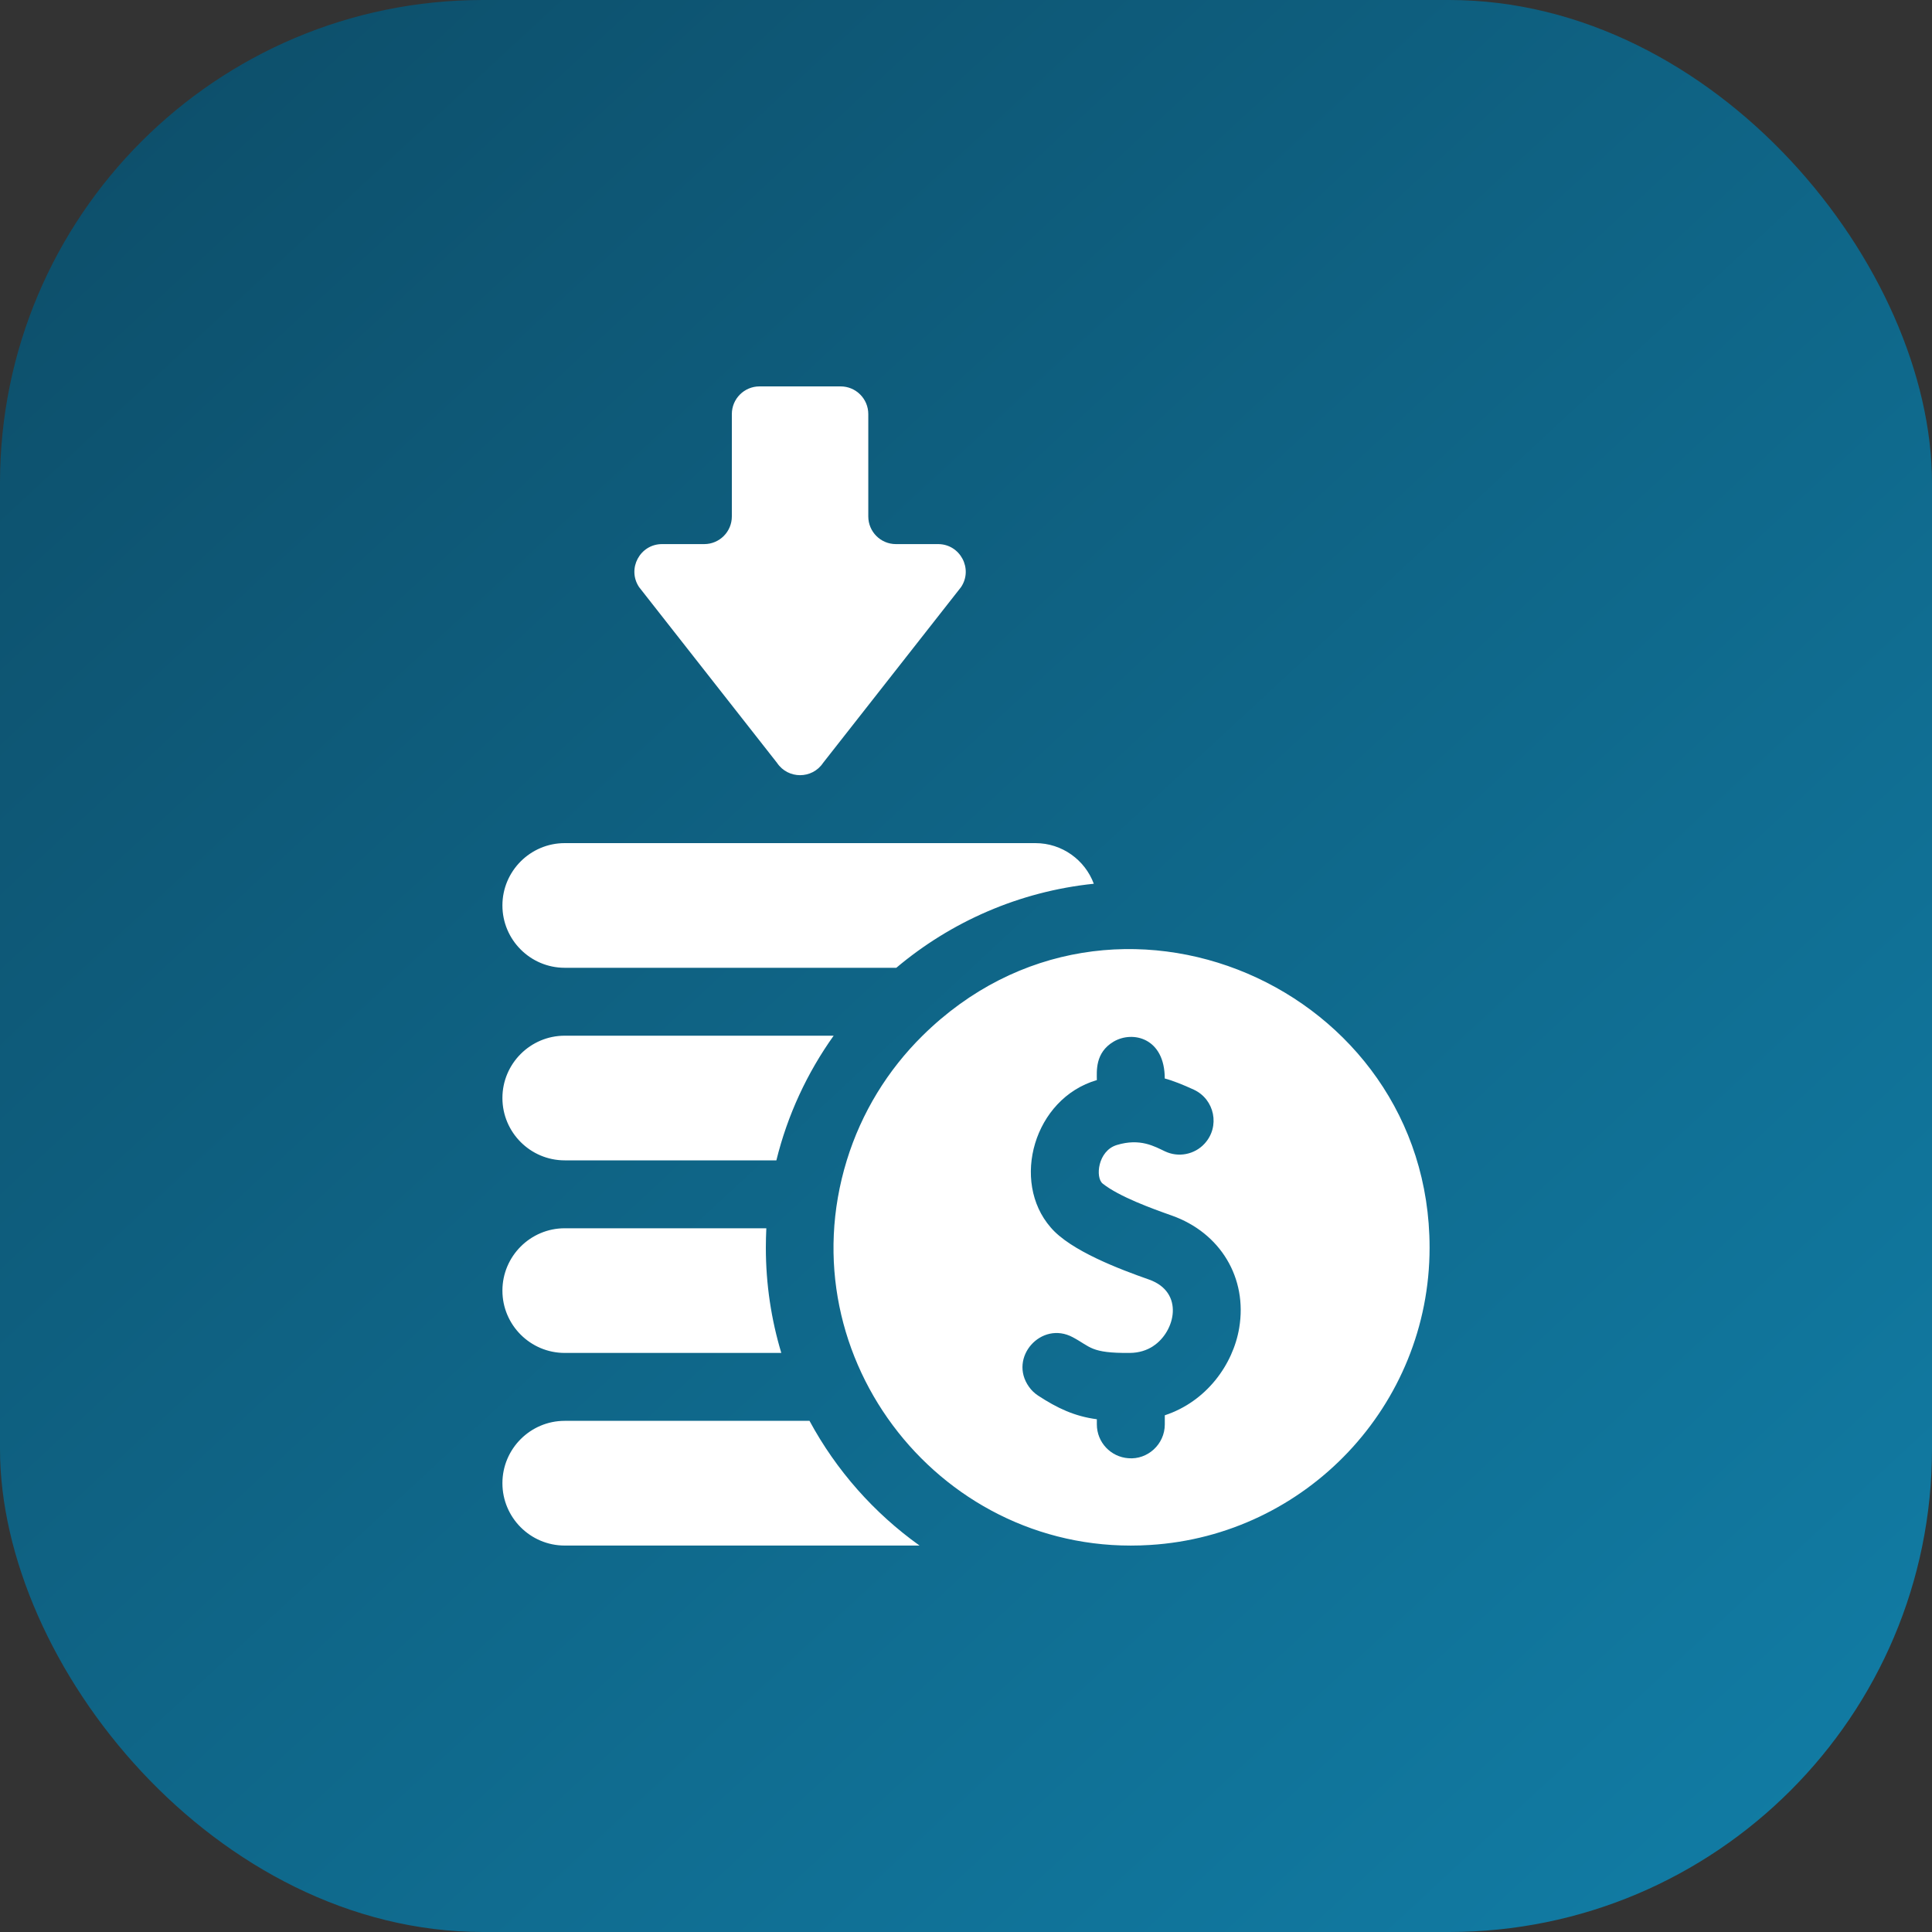
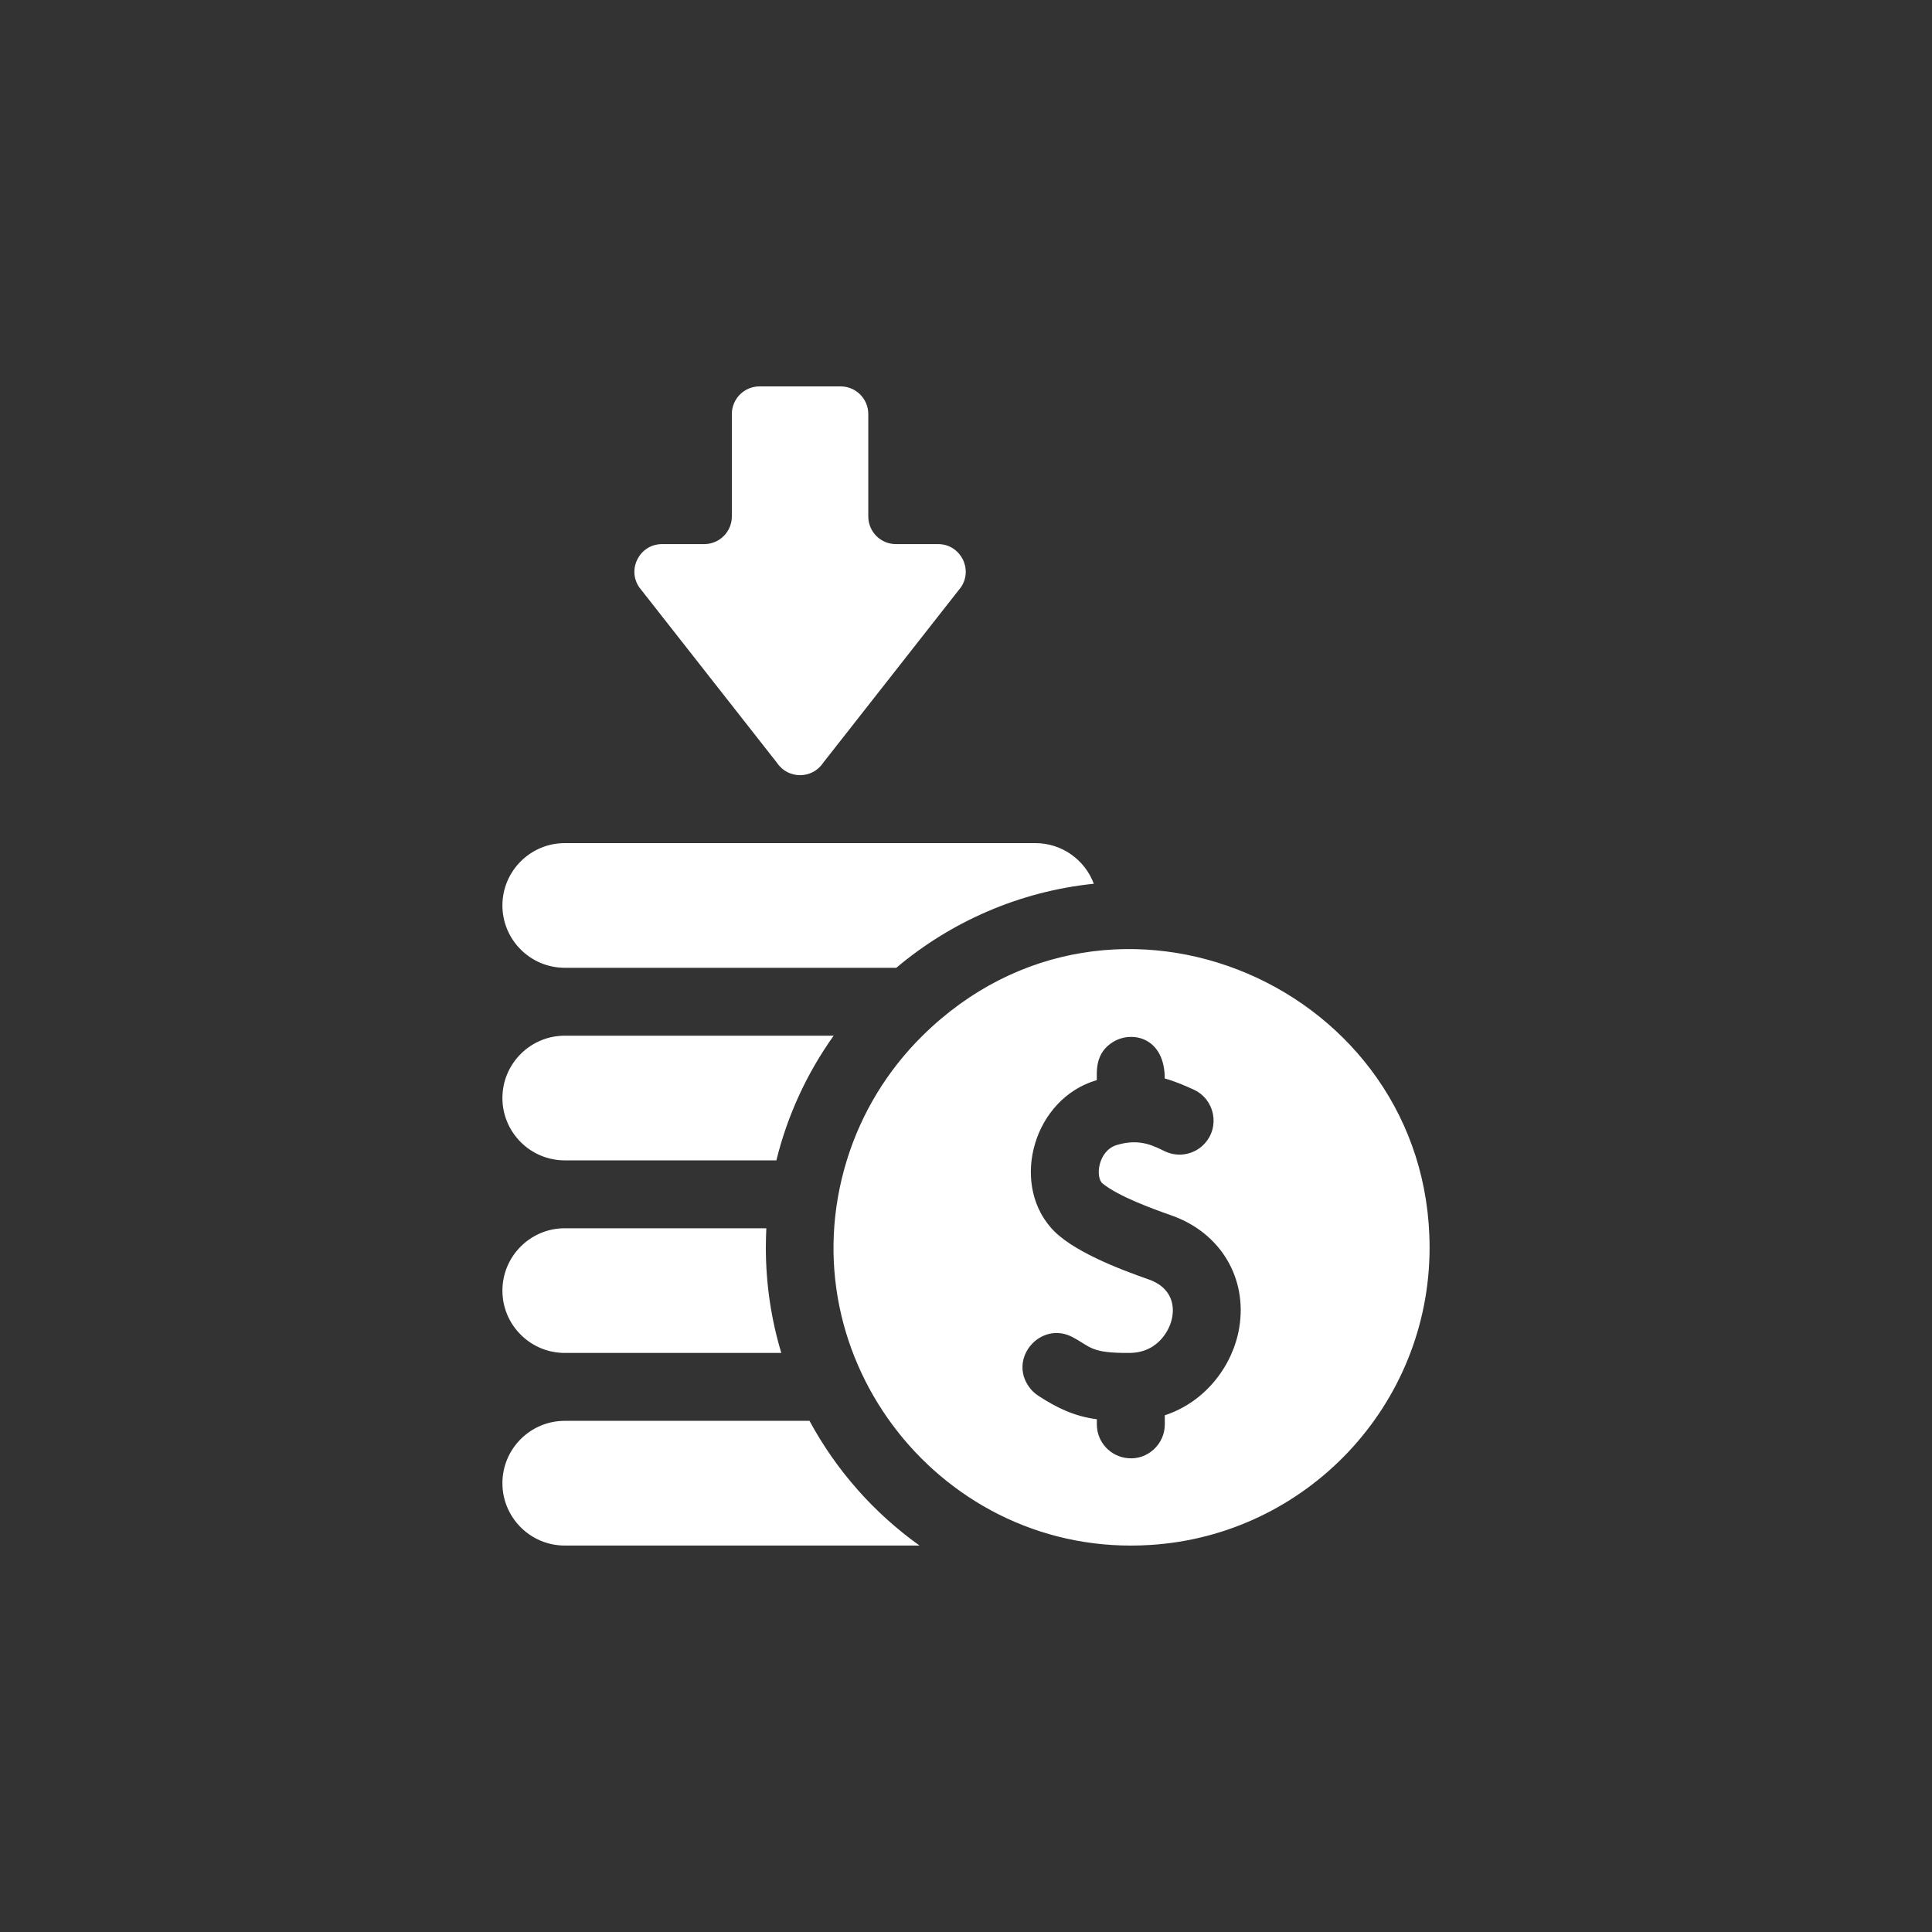
<svg xmlns="http://www.w3.org/2000/svg" width="40" height="40" viewBox="0 0 40 40" fill="none">
  <rect x="0" y="0" width="40" height="40" fill="#333333" stroke="none" />
-   <rect width="40" height="40" rx="10" fill="url(#paint0_linear_7374_105)" />
  <path d="M16.76 29.417H11.692C10.981 29.417 10.402 29.996 10.402 30.708C10.402 31.42 10.981 31.999 11.692 31.999H19.038C18.096 31.326 17.313 30.442 16.76 29.417ZM11.692 28.011H16.176C15.968 27.32 15.856 26.588 15.856 25.831C15.856 25.697 15.86 25.563 15.866 25.43H11.692C10.981 25.43 10.402 26.009 10.402 26.721C10.402 27.432 10.981 28.011 11.692 28.011ZM11.692 24.024H16.074C16.305 23.083 16.713 22.21 17.26 21.443H11.692C10.981 21.443 10.402 22.022 10.402 22.733C10.402 23.445 10.981 24.024 11.692 24.024ZM11.692 20.037H18.557C19.687 19.085 21.099 18.457 22.646 18.297C22.464 17.806 21.99 17.456 21.437 17.456H11.692C10.981 17.456 10.402 18.035 10.402 18.746C10.402 19.458 10.981 20.037 11.692 20.037ZM19.1 21.443C18.381 22.152 17.836 23.035 17.532 24.024C16.267 28.139 19.532 32.258 23.81 31.987C27.035 31.79 29.598 29.105 29.598 25.831C29.598 20.442 23.042 17.55 19.1 21.443ZM25.656 27.496C25.529 28.252 24.978 29.018 24.116 29.302V29.49C24.116 29.904 23.758 30.225 23.362 30.191C22.997 30.165 22.709 29.862 22.709 29.49V29.384C22.247 29.323 21.889 29.154 21.492 28.894C21.419 28.846 21.355 28.785 21.305 28.714C20.87 28.107 21.561 27.335 22.212 27.687H22.212C22.584 27.884 22.577 28.018 23.389 28.011C23.582 28.01 23.745 27.956 23.876 27.87V27.869C24.332 27.572 24.53 26.754 23.79 26.492C23.193 26.282 22.163 25.896 21.753 25.412H21.753C20.924 24.459 21.405 22.743 22.709 22.362C22.709 22.182 22.668 21.797 23.054 21.567C23.45 21.332 24.115 21.488 24.115 22.329C24.277 22.371 24.497 22.459 24.716 22.56C25.15 22.761 25.264 23.326 24.939 23.678C24.838 23.789 24.703 23.863 24.556 23.892C24.409 23.921 24.257 23.902 24.121 23.838C23.907 23.738 23.609 23.558 23.123 23.706C22.728 23.825 22.673 24.383 22.831 24.506C23.173 24.776 23.845 25.02 24.259 25.166C25.268 25.523 25.831 26.46 25.656 27.496ZM16.088 15.795C16.315 16.134 16.814 16.134 17.041 15.795L19.897 12.156C20.152 11.776 19.879 11.265 19.422 11.265H18.549C18.233 11.265 17.977 11.009 17.977 10.692V8.573C17.977 8.256 17.72 8 17.404 8H15.725C15.409 8 15.152 8.256 15.152 8.573V10.692C15.152 11.009 14.896 11.265 14.58 11.265H13.707C13.25 11.265 12.977 11.776 13.232 12.156L16.088 15.795Z" fill="white" />
  <defs>
    <linearGradient id="paint0_linear_7374_105" x1="4.348" y1="1.304" x2="37.609" y2="37.174" gradientUnits="userSpaceOnUse">
      <stop stop-color="#0D506C" />
      <stop offset="1" stop-color="#117BA3" />
    </linearGradient>
  </defs>
</svg>